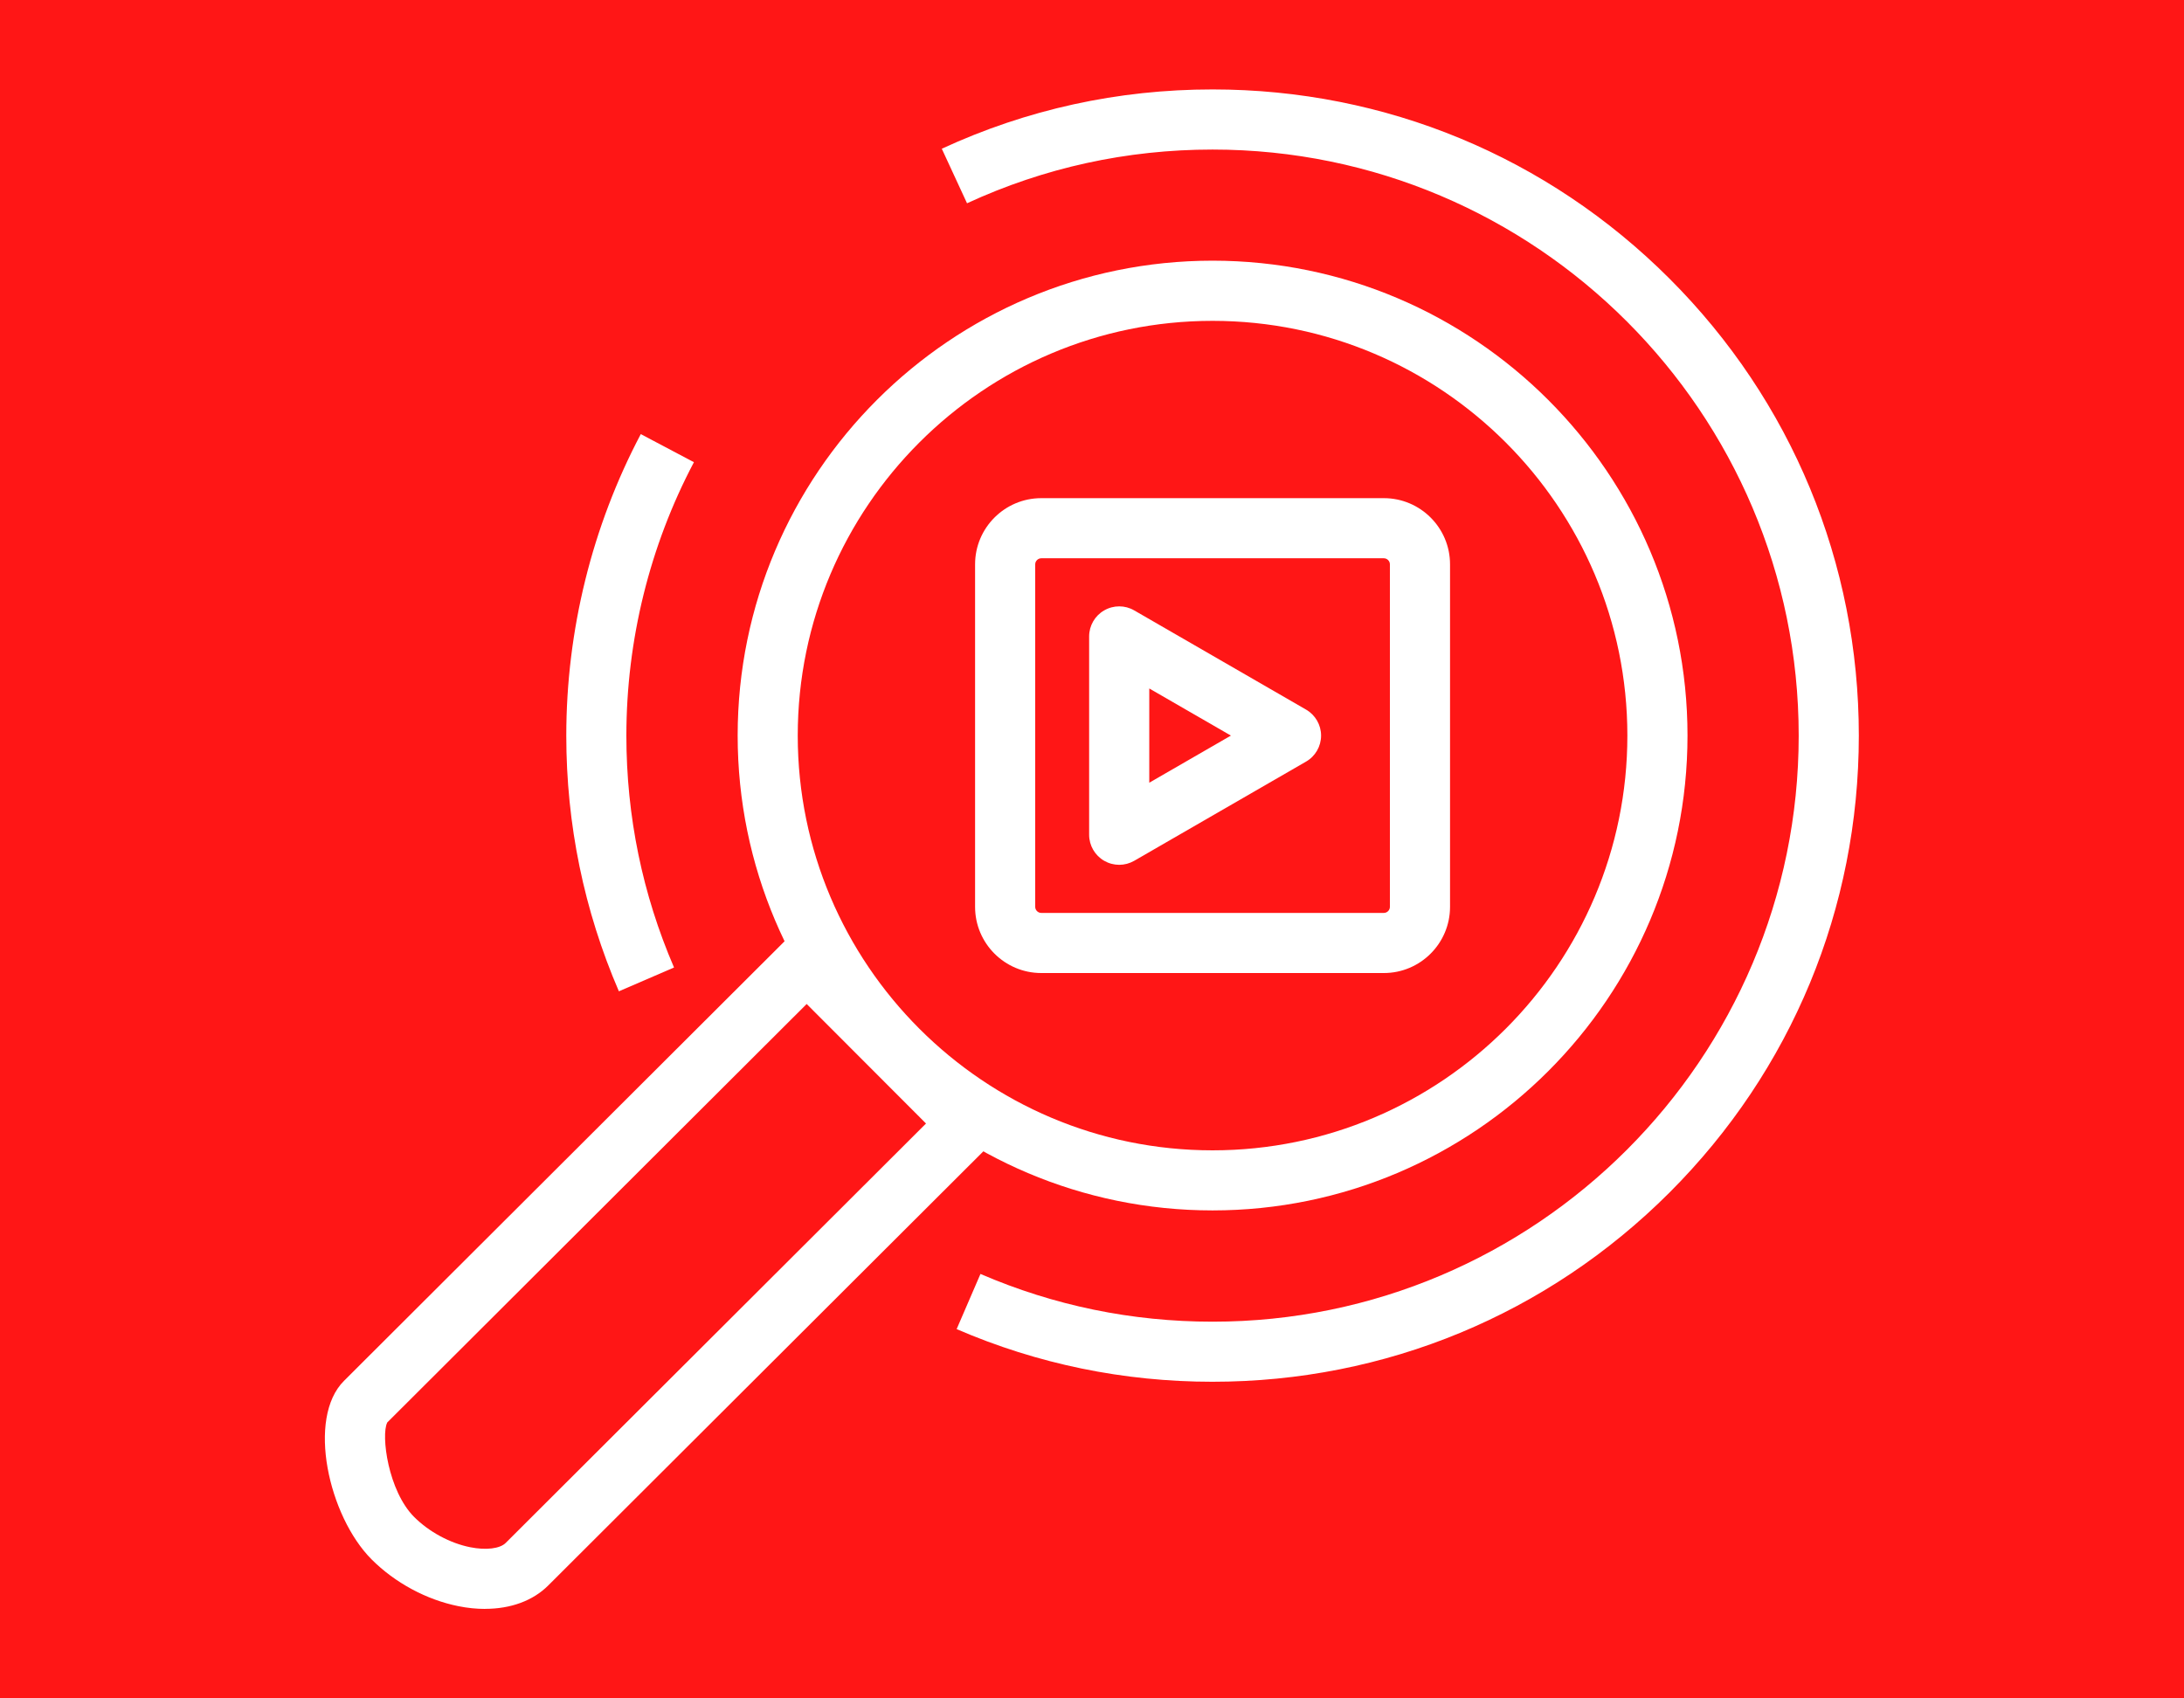
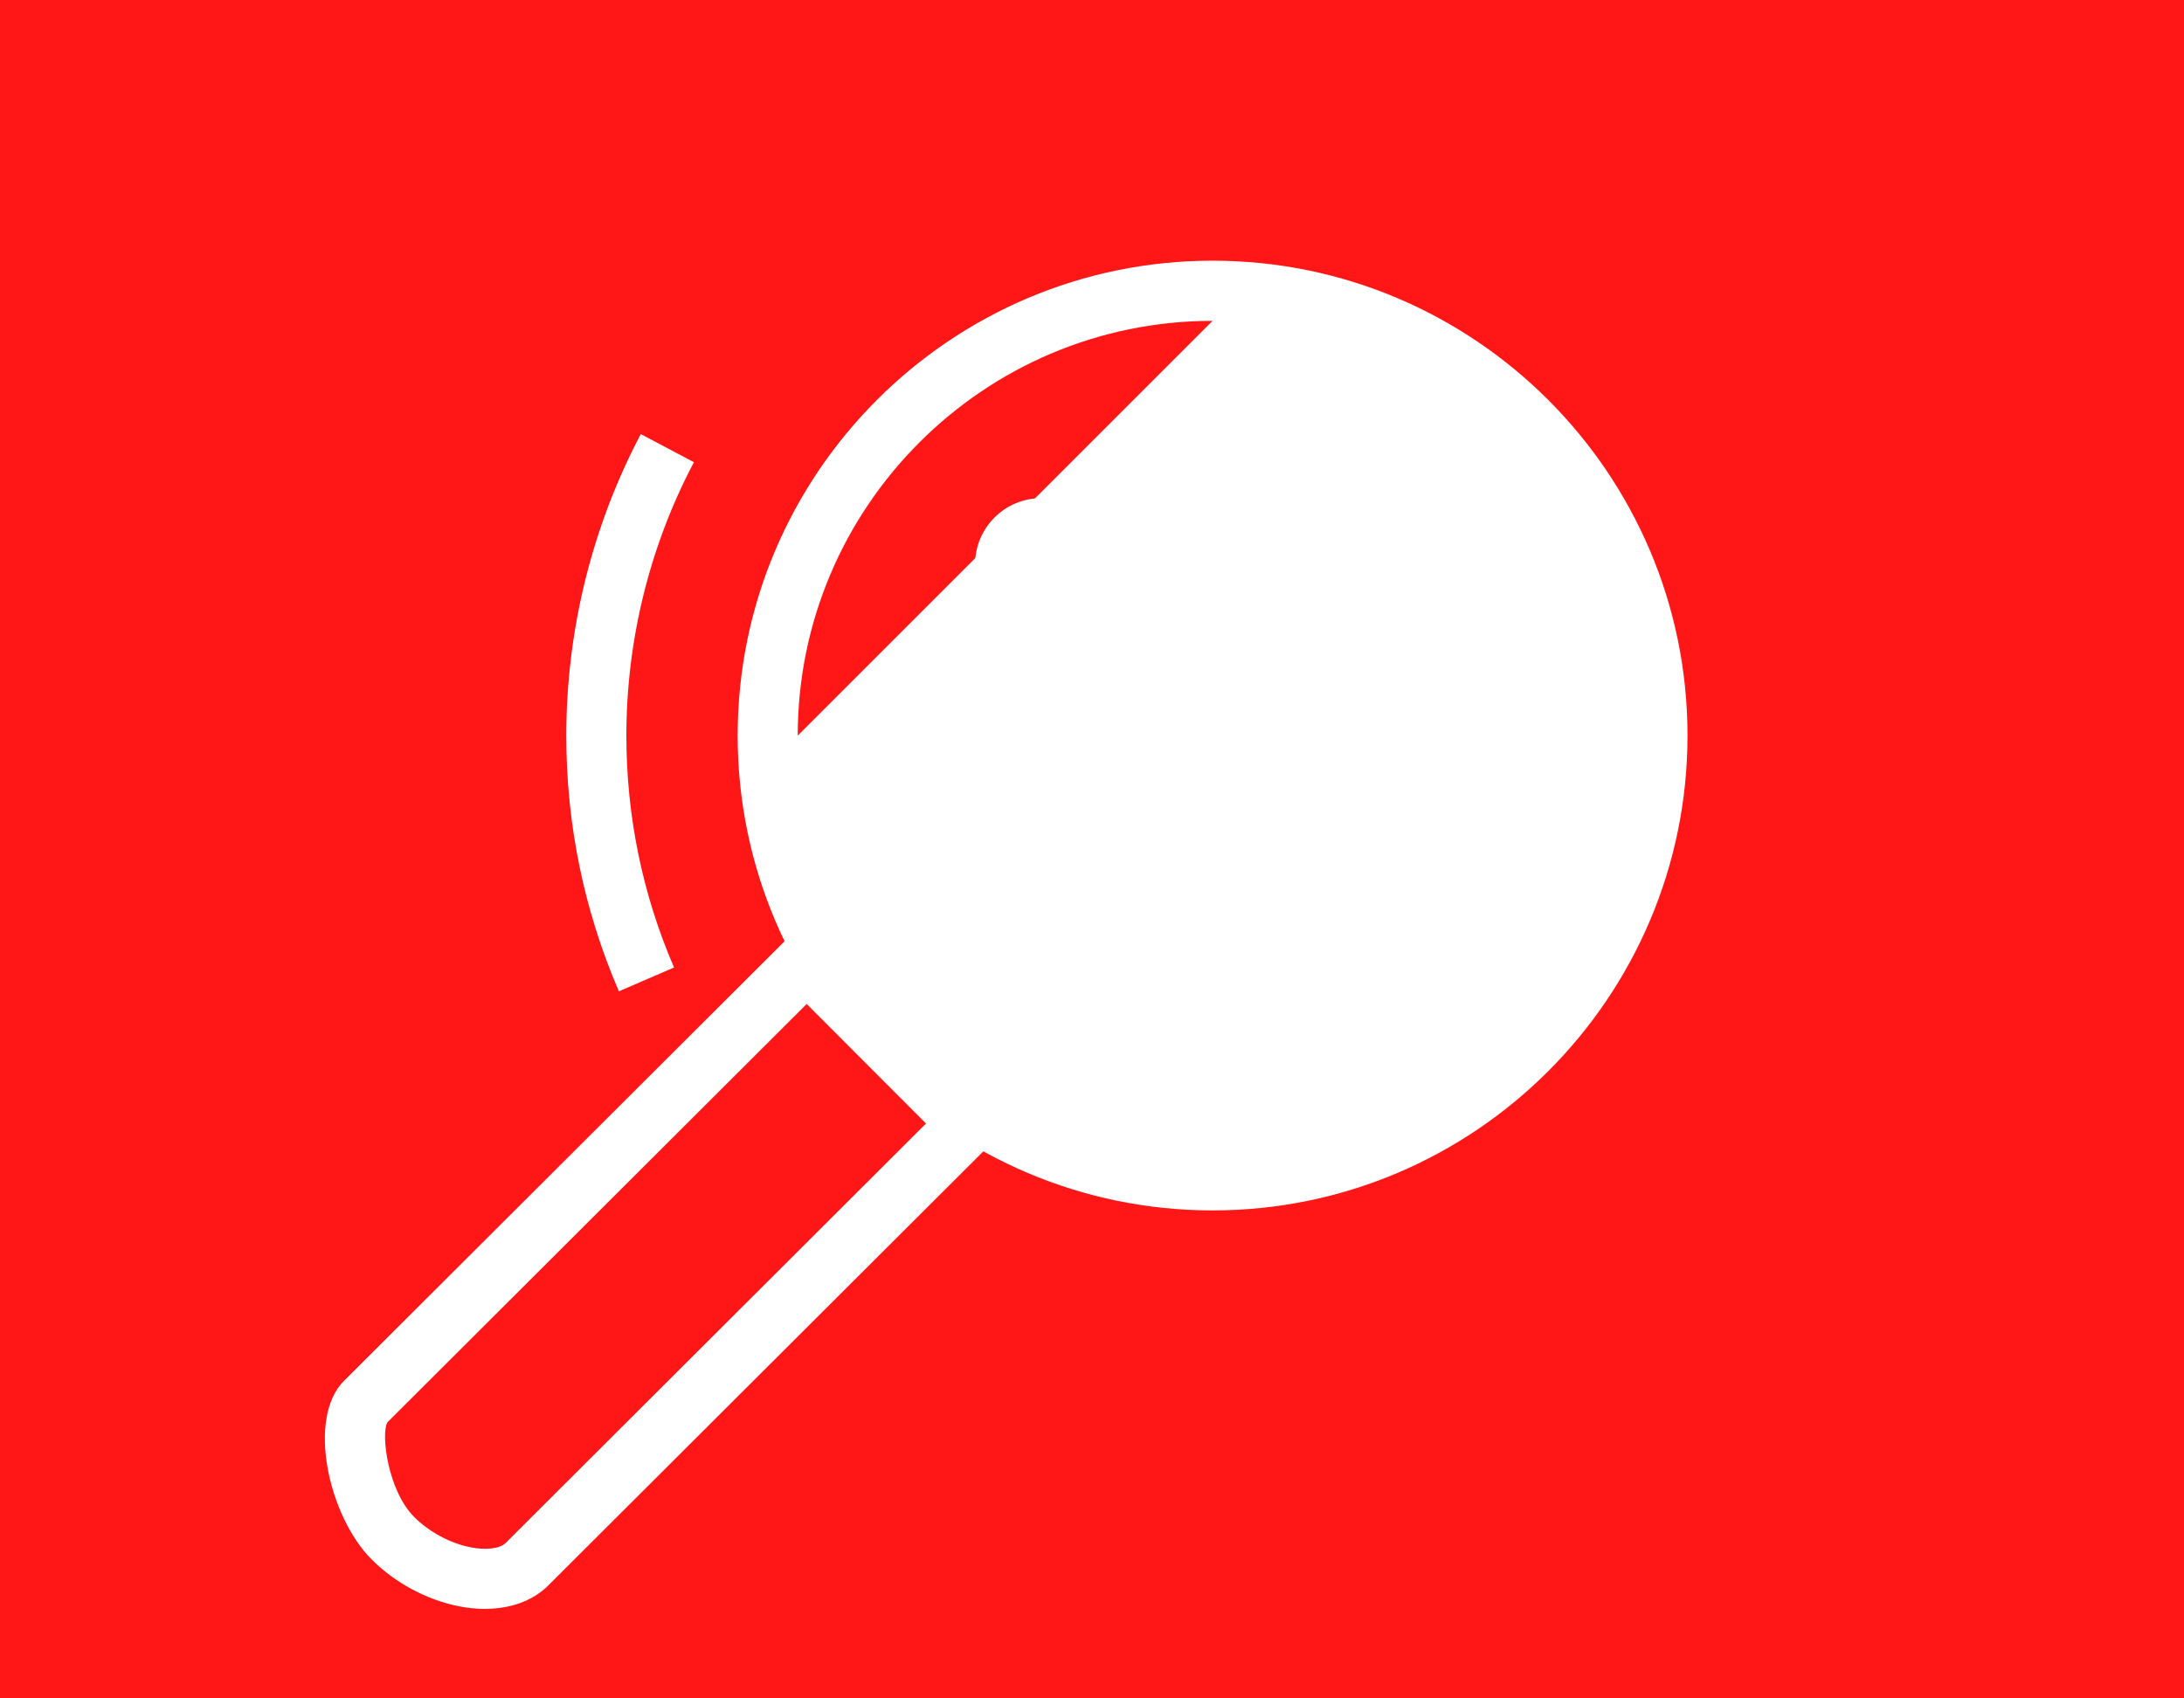
<svg xmlns="http://www.w3.org/2000/svg" id="Livello_1" data-name="Livello 1" viewBox="0 0 450 350">
  <defs>
    <style>
      .cls-1 {
        fill: #fff;
      }

      .cls-2 {
        fill: #ff1616;
      }
    </style>
  </defs>
  <rect class="cls-2" y="0" width="450" height="350" />
  <g>
-     <path class="cls-1" d="M249.84,249.44c-53.96,0-97.85-43.9-97.85-97.86s43.9-97.86,97.85-97.86,97.86,43.9,97.86,97.86-43.9,97.86-97.86,97.86Zm0-183.32c-47.13,0-85.47,38.34-85.47,85.47s38.34,85.47,85.47,85.47,85.47-38.34,85.47-85.47-38.34-85.47-85.47-85.47Z" />
+     <path class="cls-1" d="M249.84,249.44c-53.96,0-97.85-43.9-97.85-97.86s43.9-97.86,97.85-97.86,97.86,43.9,97.86,97.86-43.9,97.86-97.86,97.86Zm0-183.32c-47.13,0-85.47,38.34-85.47,85.47Z" />
    <path class="cls-1" d="M127.52,204.29c-7.19-16.67-10.84-34.4-10.84-52.7,0-21.64,5.31-43.12,15.35-62.13l10.95,5.79c-9.11,17.23-13.92,36.71-13.92,56.34,0,16.6,3.31,32.68,9.82,47.79l-11.37,4.91Z" />
-     <path class="cls-1" d="M249.84,284.75c-18.31,0-36.05-3.65-52.73-10.85l4.91-11.37c15.12,6.53,31.21,9.84,47.82,9.84,66.59,0,120.77-54.18,120.77-120.77S316.44,30.82,249.84,30.82c-17.67,0-34.69,3.73-50.59,11.07l-5.2-11.24c17.55-8.11,36.31-12.22,55.79-12.22,35.57,0,69.01,13.85,94.16,39,25.15,25.15,39,58.59,39,94.16s-13.85,69.01-39,94.16c-25.15,25.15-58.59,39-94.16,39Z" />
    <path class="cls-1" d="M285.14,200.52h-70.6c-7.51,0-13.63-6.11-13.63-13.63V116.29c0-7.51,6.11-13.63,13.63-13.63h70.6c7.51,0,13.63,6.11,13.63,13.63v70.6c0,7.51-6.11,13.63-13.63,13.63Zm-70.6-85.47c-.67,0-1.24,.57-1.24,1.24v70.6c0,.67,.57,1.24,1.24,1.24h70.6c.67,0,1.24-.57,1.24-1.24V116.29c0-.67-.57-1.24-1.24-1.24h-70.6Z" />
-     <path class="cls-1" d="M230.61,178.22c-1.07,0-2.14-.28-3.1-.83-1.92-1.11-3.1-3.15-3.1-5.36v-40.88c0-2.21,1.18-4.26,3.1-5.36,1.92-1.11,4.28-1.11,6.19,0l35.4,20.44c1.92,1.11,3.1,3.15,3.1,5.36s-1.18,4.26-3.1,5.36l-35.4,20.44c-.96,.55-2.03,.83-3.1,.83Zm6.19-36.34v19.42l16.82-9.71-16.82-9.71Z" />
    <path class="cls-1" d="M99.93,331.56c-1.75,0-3.58-.18-5.46-.56-6.58-1.31-13.1-4.83-17.9-9.64-8.88-8.9-13.41-29.11-5.69-36.8l90.99-90.8c2.42-2.42,6.34-2.41,8.76,0l33.34,33.4c1.16,1.16,1.81,2.74,1.81,4.38s-.66,3.22-1.82,4.38l-90.99,90.8c-3.17,3.17-7.76,4.83-13.03,4.83Zm-20.15-38.39c-1.3,2.62,.19,14.07,5.55,19.44,3.07,3.07,7.39,5.41,11.56,6.24,3.25,.65,6.12,.3,7.31-.89h0l86.6-86.43-24.59-24.63-86.45,86.27Z" />
  </g>
</svg>